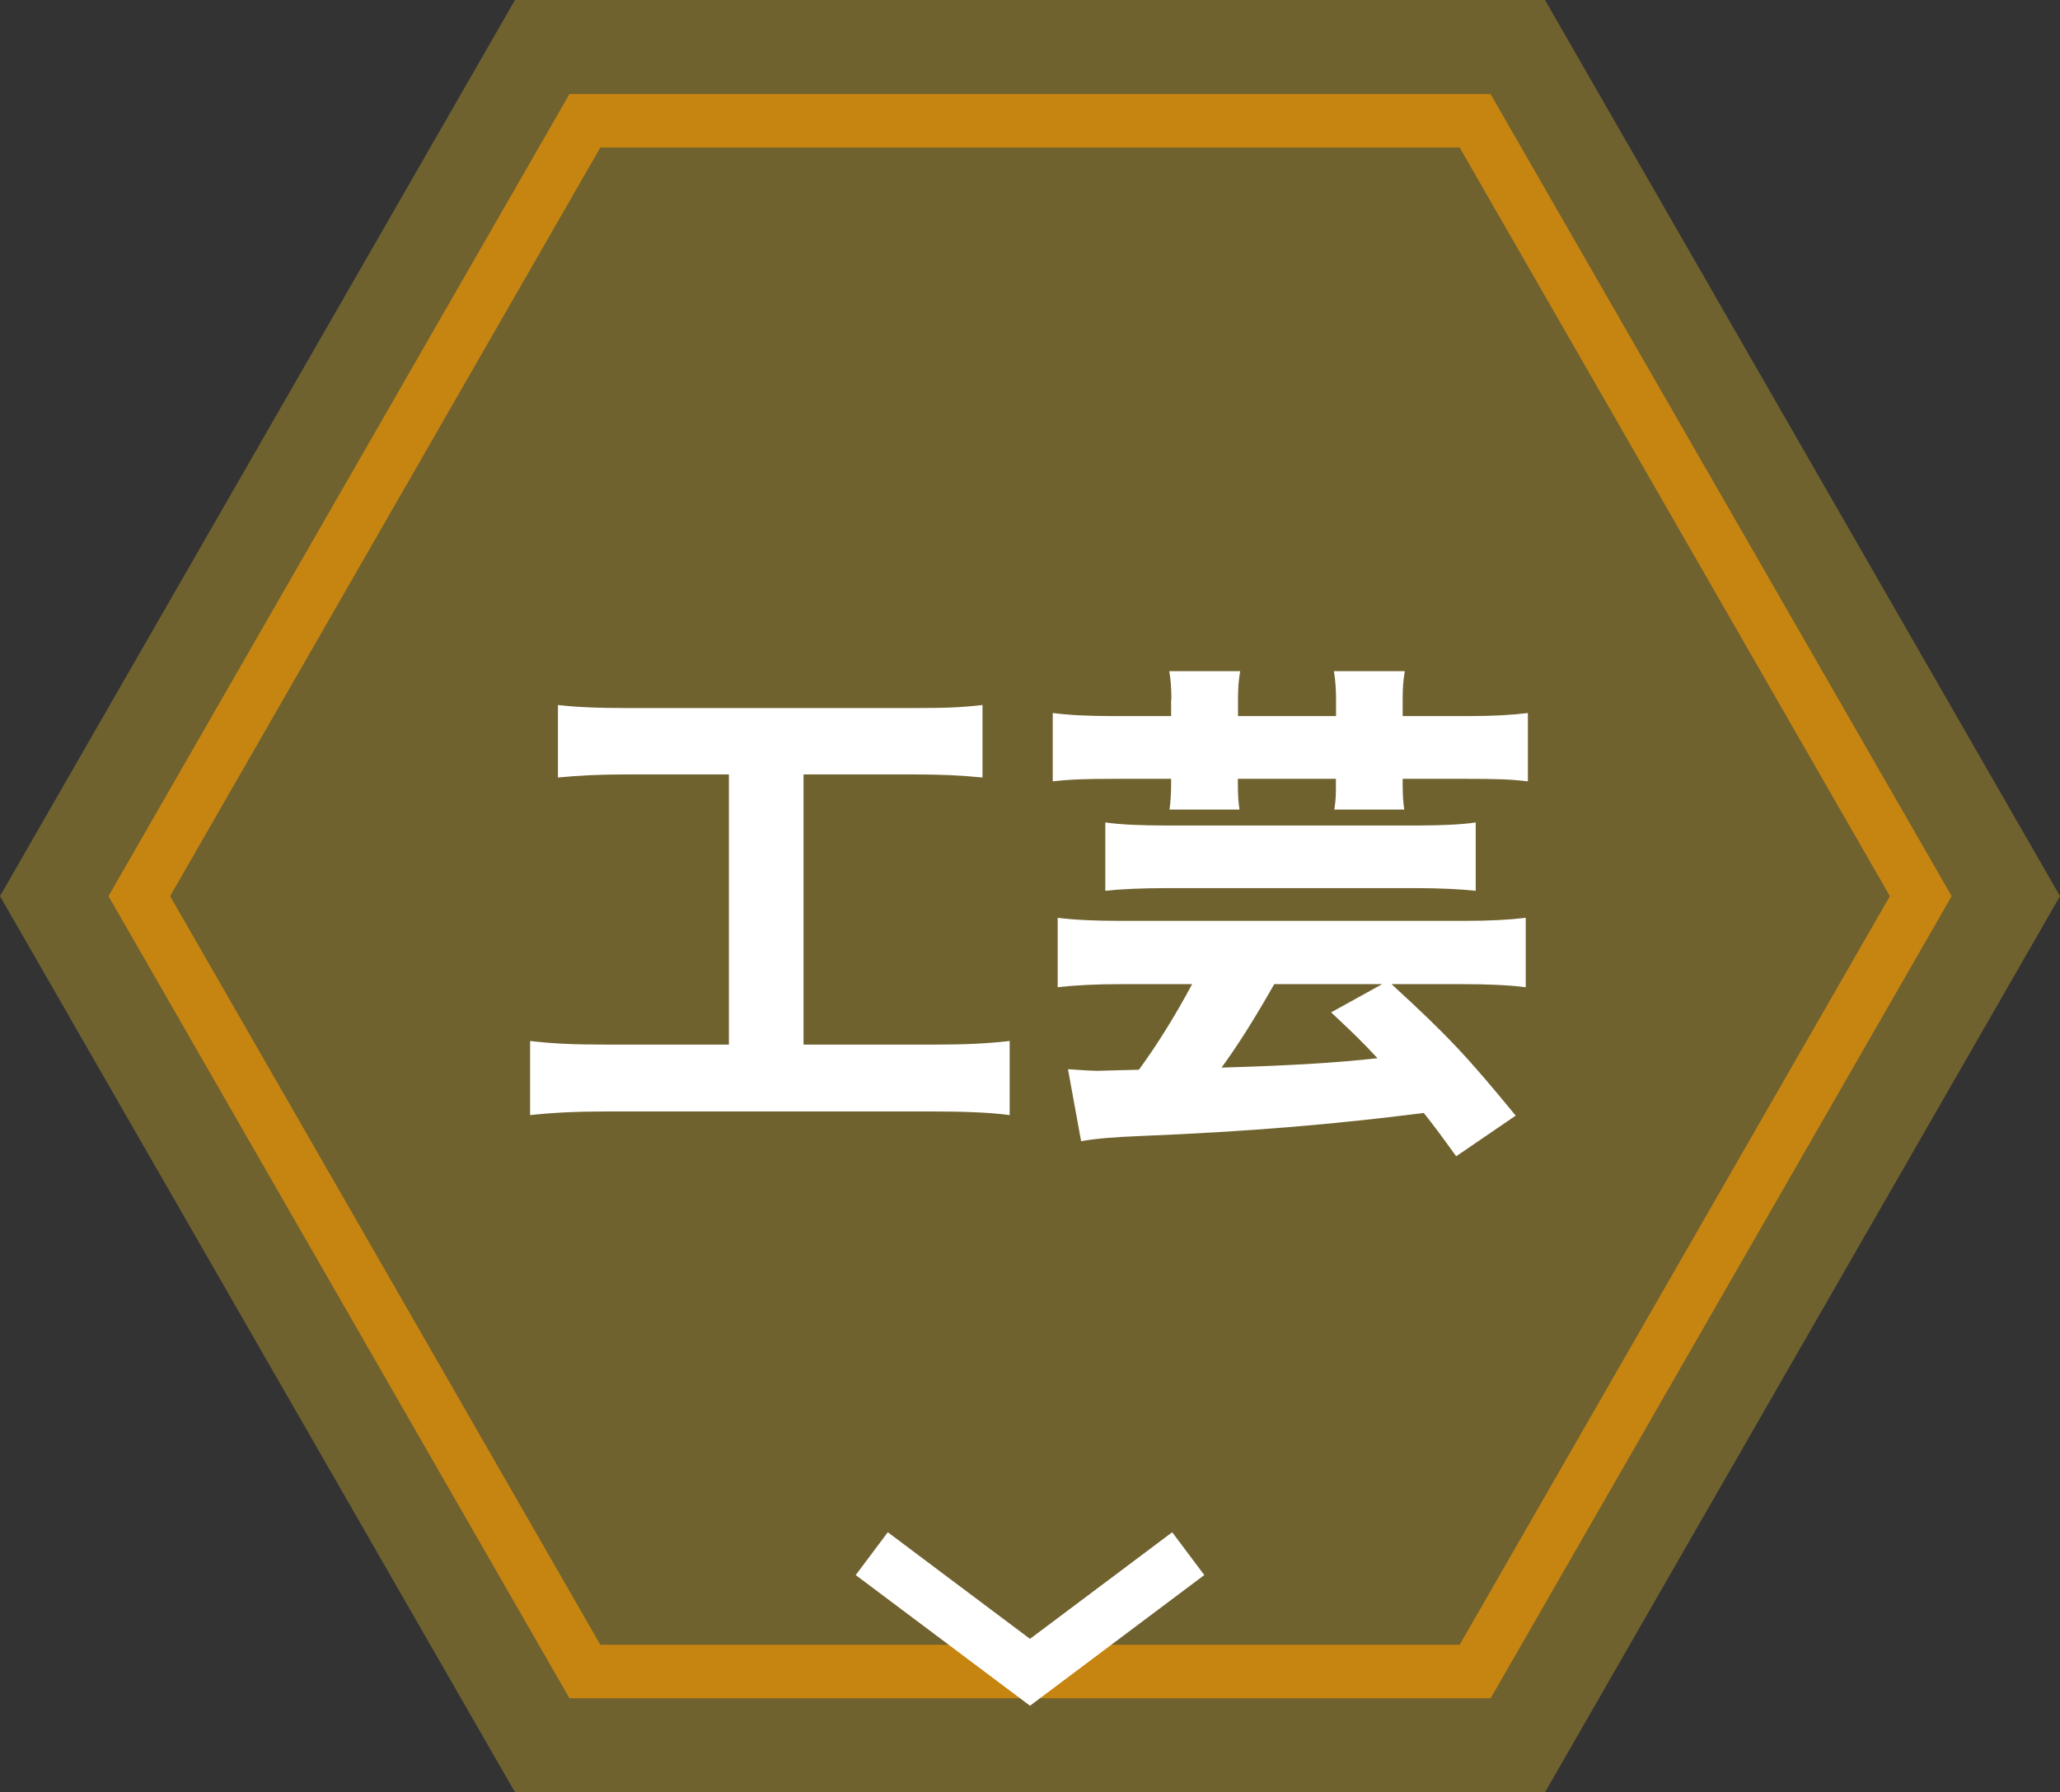
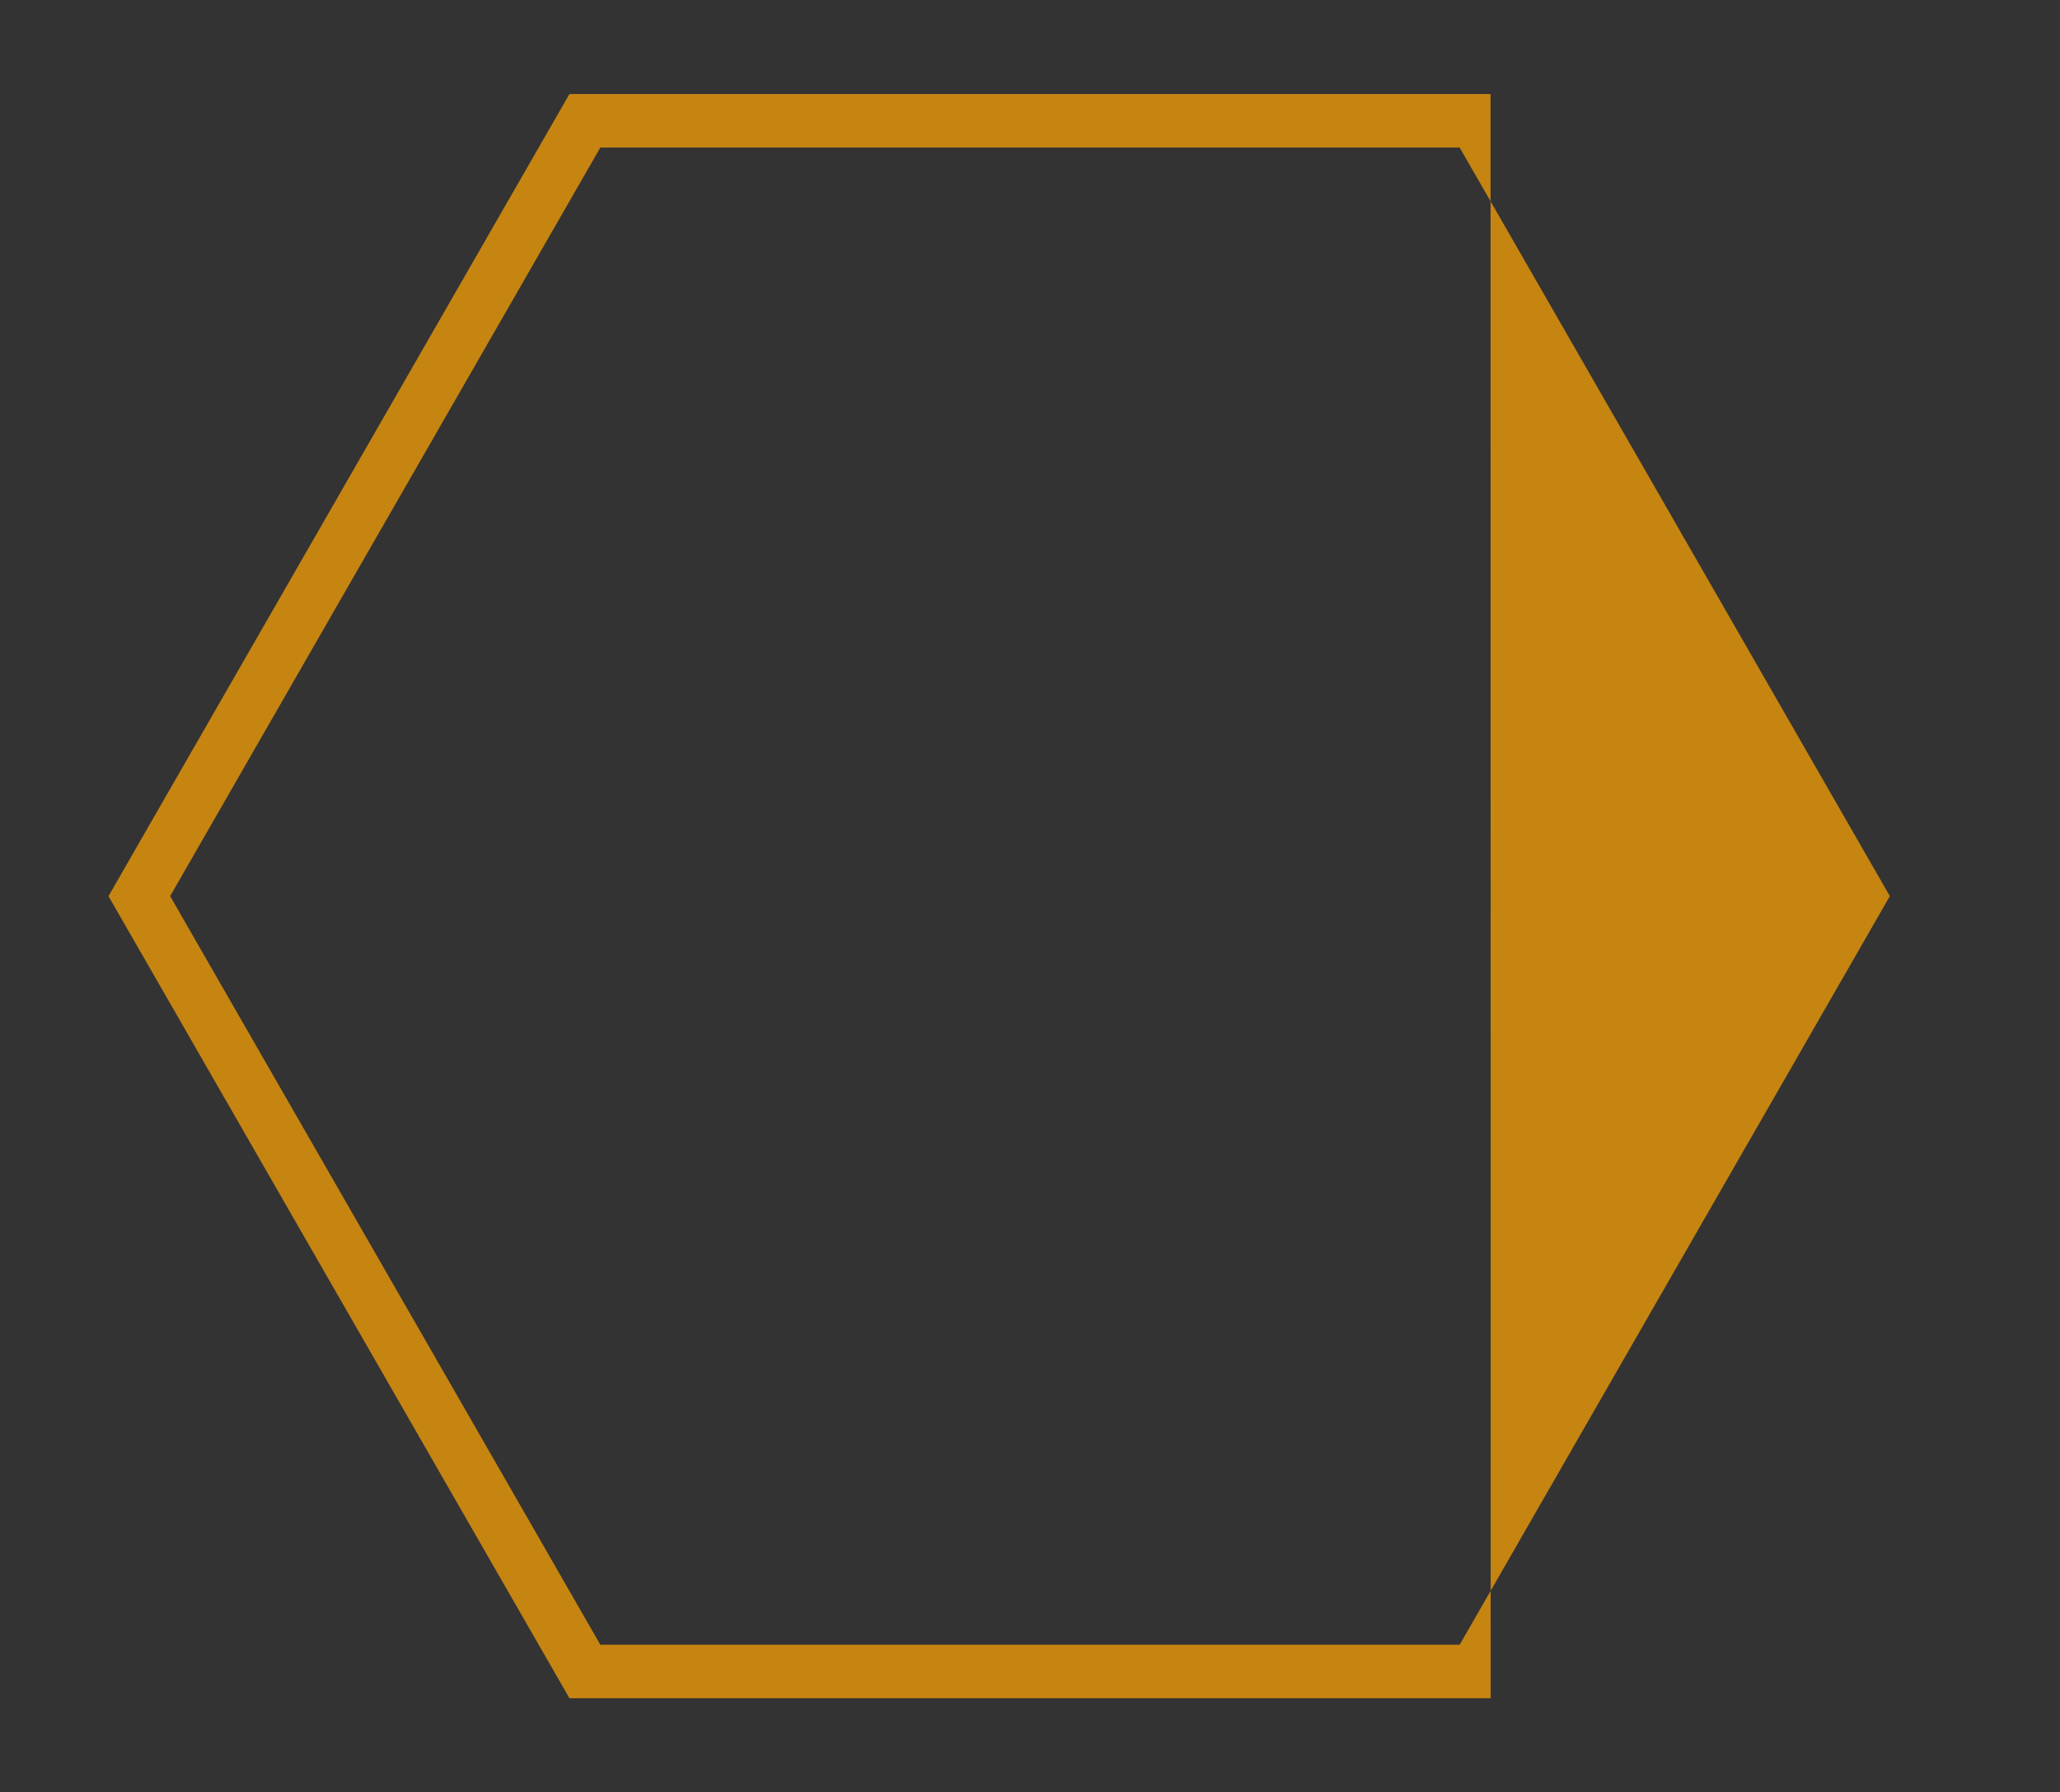
<svg xmlns="http://www.w3.org/2000/svg" id="_レイヤー_2" data-name="レイヤー 2" viewBox="0 0 154 134">
  <rect x="0" y="0" width="154" height="134" fill="#333333" stroke="none" />
  <defs>
    <style>
      .cls-1 {
        fill: #fff;
      }

      .cls-2 {
        fill: none;
        stroke: #fff;
        stroke-miterlimit: 10;
        stroke-width: 4px;
      }

      .cls-2, .cls-3 {
        fill-rule: evenodd;
      }

      .cls-3 {
        fill: #6f622f;
      }

      .cls-4 {
        fill: #c68411;
      }
    </style>
  </defs>
  <g id="_レイヤー_1-2" data-name="レイヤー 1">
    <g>
      <g>
-         <polygon class="cls-3" points="115.5 0 38.5 0 0 67 38.5 134 115.5 134 154 67 115.5 0" />
-         <path class="cls-4" d="m109.12,11.03l32.16,55.97-32.16,55.97H44.88L12.72,67,44.88,11.03h64.24m2.31-4H42.57L8.11,67l34.46,59.97h68.87l34.46-59.97L111.43,7.03h0Z" />
+         <path class="cls-4" d="m109.12,11.03l32.16,55.97-32.16,55.97H44.88L12.72,67,44.88,11.03h64.24m2.31-4H42.57L8.11,67l34.46,59.97h68.87L111.43,7.03h0Z" />
      </g>
      <g>
-         <path class="cls-1" d="m47.01,57.9c-2.3,0-3.71.08-5.3.23v-5.42c1.4.16,2.89.23,5.38.23h21.06c2.42,0,3.67-.04,5.3-.23v5.42c-1.68-.16-3-.23-5.27-.23h-8.11v20.2h9.79c2.42,0,3.9-.08,5.62-.27v5.54c-1.52-.2-3.47-.27-5.66-.27h-24.57c-2.11,0-3.82.08-5.62.27v-5.54c1.75.2,3.16.27,5.69.27h9.17v-20.2h-7.49Z" />
-         <path class="cls-1" d="m87.57,52.29c0-.78-.04-1.44-.16-2.11h5.3c-.12.7-.16,1.37-.16,2.11v1.25h7.33v-1.25c0-.7-.04-1.37-.16-2.11h5.3c-.12.7-.16,1.25-.16,2.11v1.25h4.76c2.03,0,3.35-.08,4.6-.23v5.11c-1.29-.16-2.42-.19-4.6-.19h-4.76v.43c0,.78.04,1.33.12,1.87h-5.23c.12-.78.12-1.09.12-1.95v-.35h-7.33v.35c0,.94.04,1.36.12,1.95h-5.23c.08-.62.12-1.21.12-1.87v-.43h-4.21c-2.22,0-3.35.04-4.64.19v-5.11c1.29.16,2.65.23,4.64.23h4.21v-1.25Zm-3.74,21.29c-1.95,0-3.43.08-4.76.23v-5.19c1.29.16,2.77.23,4.8.23h25.47c2.07,0,3.47-.08,4.72-.23v5.19c-1.29-.16-2.81-.23-4.76-.23h-5.27c4.29,3.94,5.69,5.46,9.28,9.83l-4.45,3.04c-1.21-1.68-1.68-2.3-2.42-3.24-6.75.86-13.18,1.4-21.1,1.72-1.99.08-3.39.19-4.52.39l-.98-5.38c.66.04,1.68.12,2.22.12l1.44-.04,1.64-.04c1.37-1.87,2.77-4.13,3.98-6.4h-5.3Zm26.48-6.98c-1.13-.12-2.73-.2-4.48-.2h-18.56c-1.91,0-3.59.08-4.64.2v-5.11c1.13.16,2.57.23,4.72.23h18.45c2.03,0,3.55-.08,4.52-.23v5.11Zm-15.05,6.98c-1.56,2.73-2.69,4.52-3.94,6.24,5.34-.16,8.42-.35,11.66-.7-1.13-1.21-1.76-1.83-3.47-3.43l3.82-2.11h-8.07Z" />
-       </g>
-       <polyline class="cls-2" points="88.83 116.16 77 125.03 65.17 116.16" />
+         </g>
    </g>
  </g>
</svg>